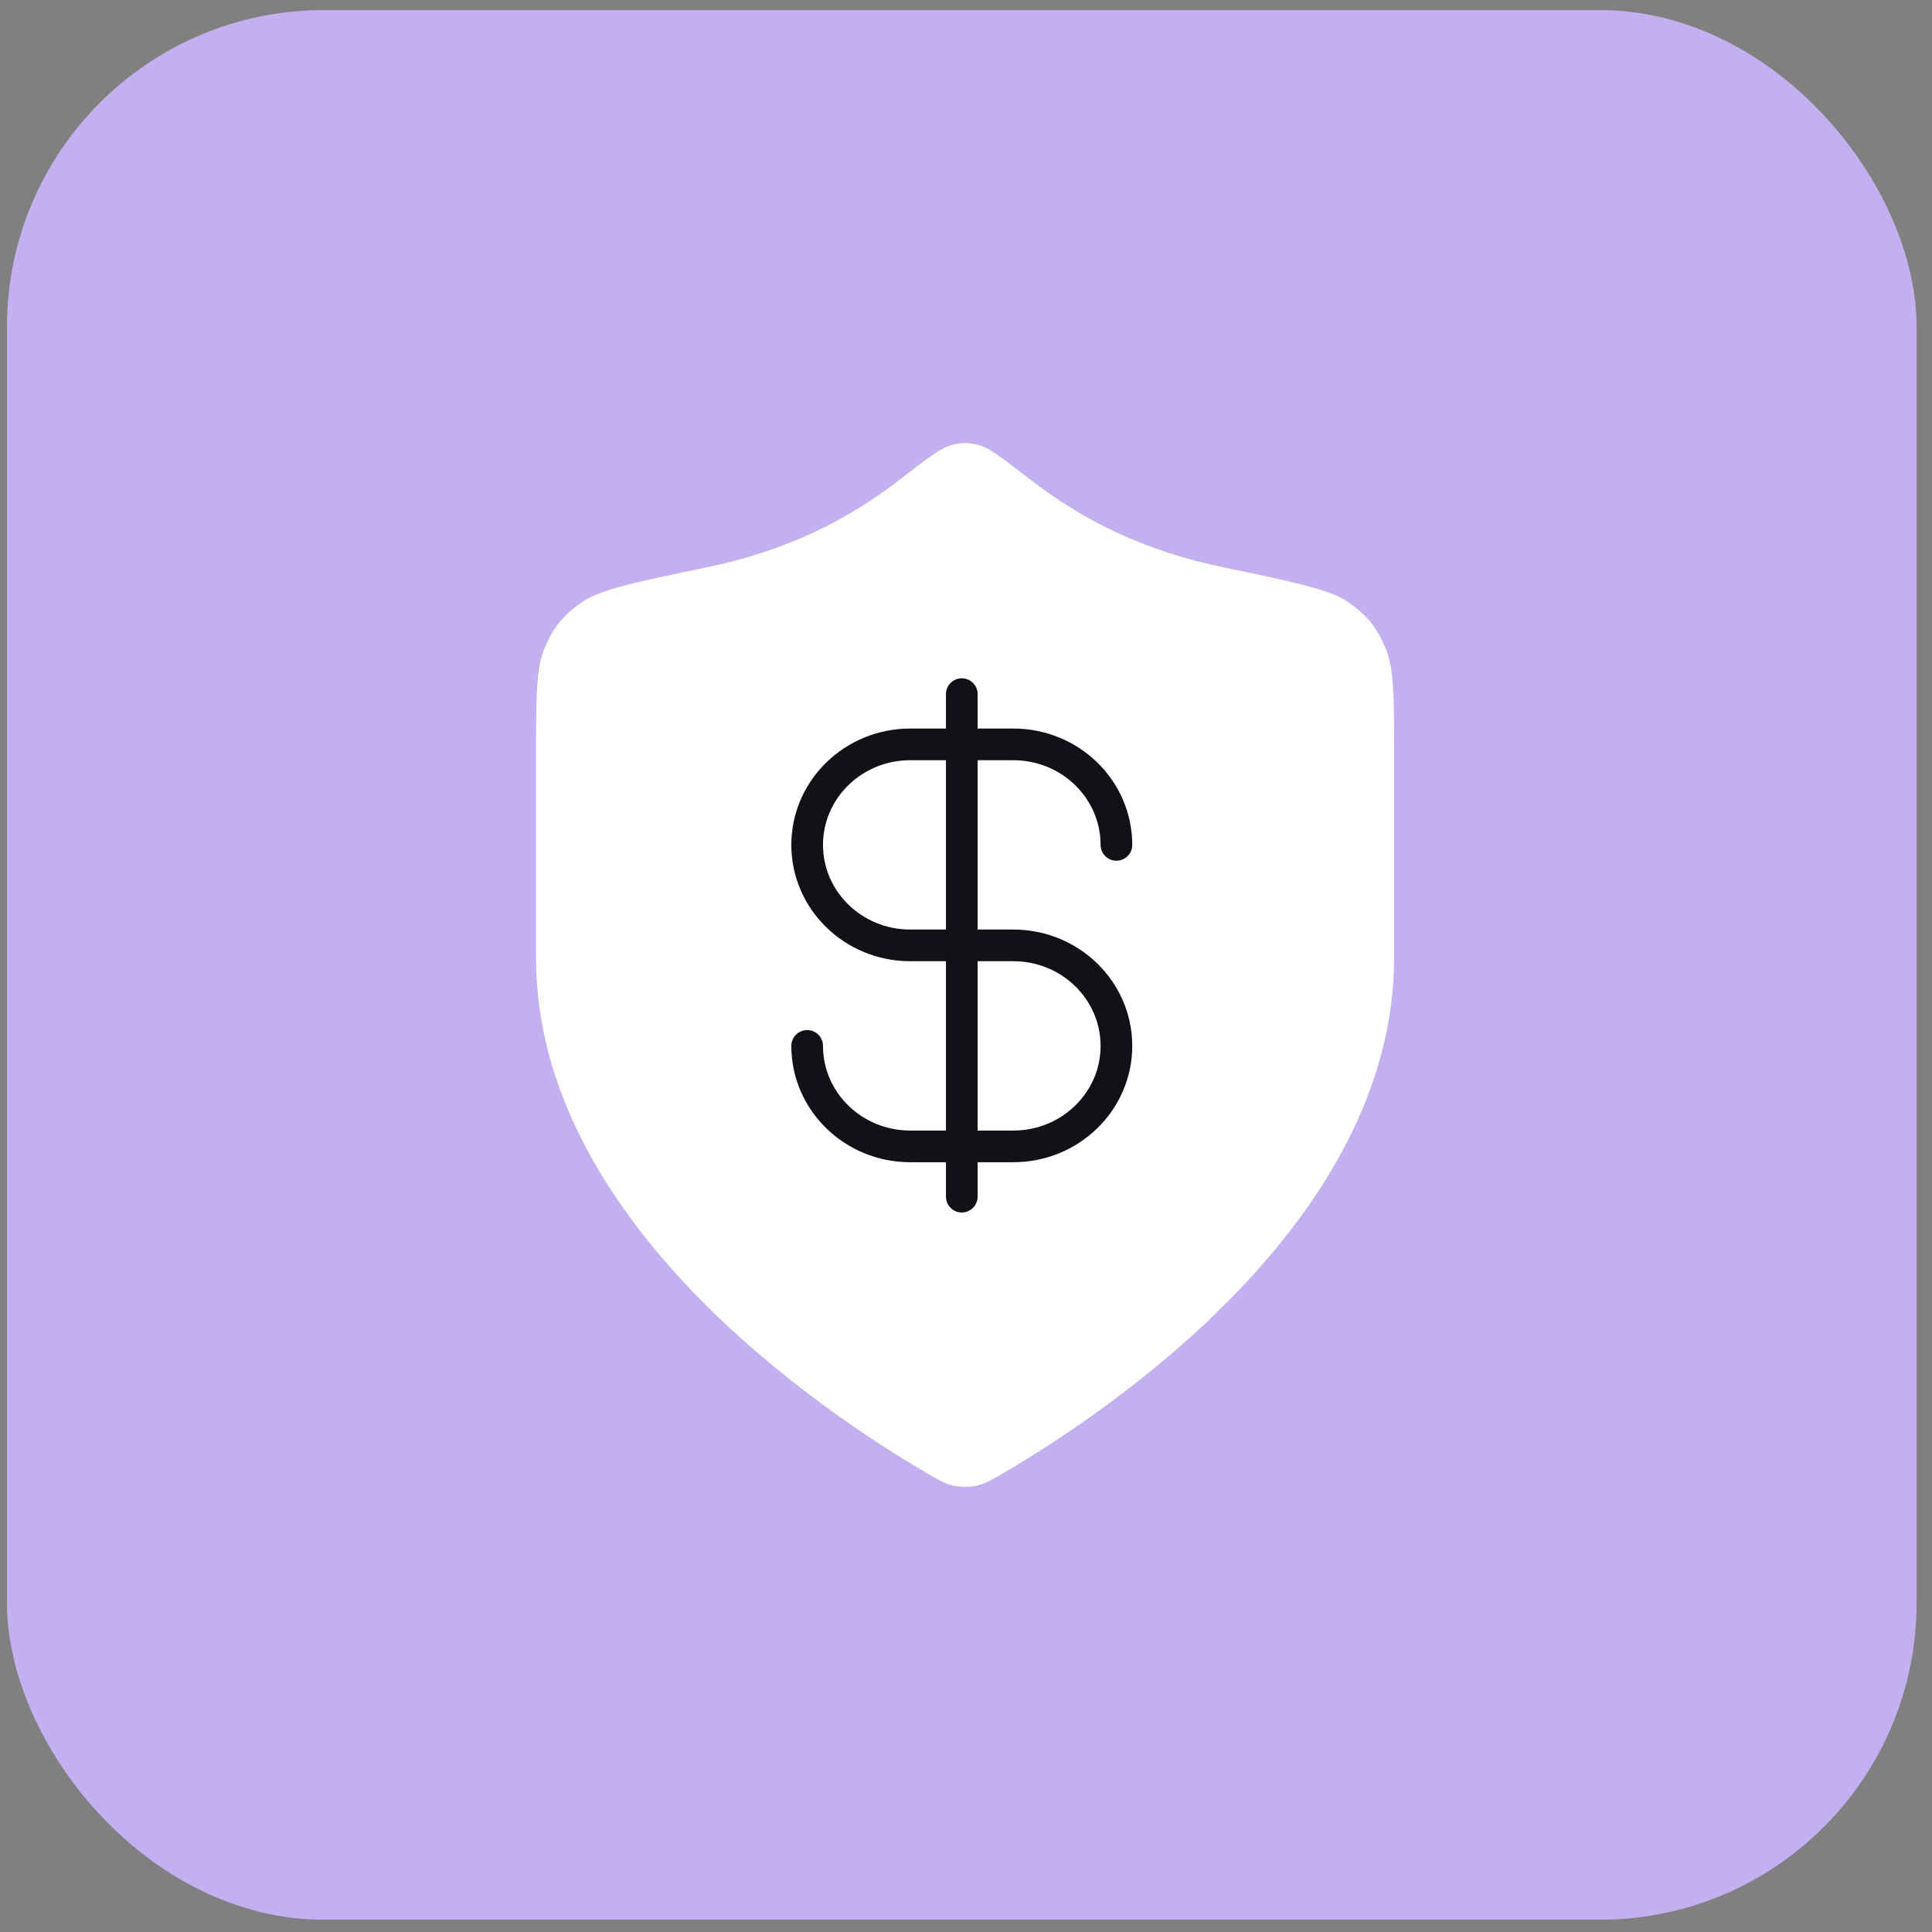
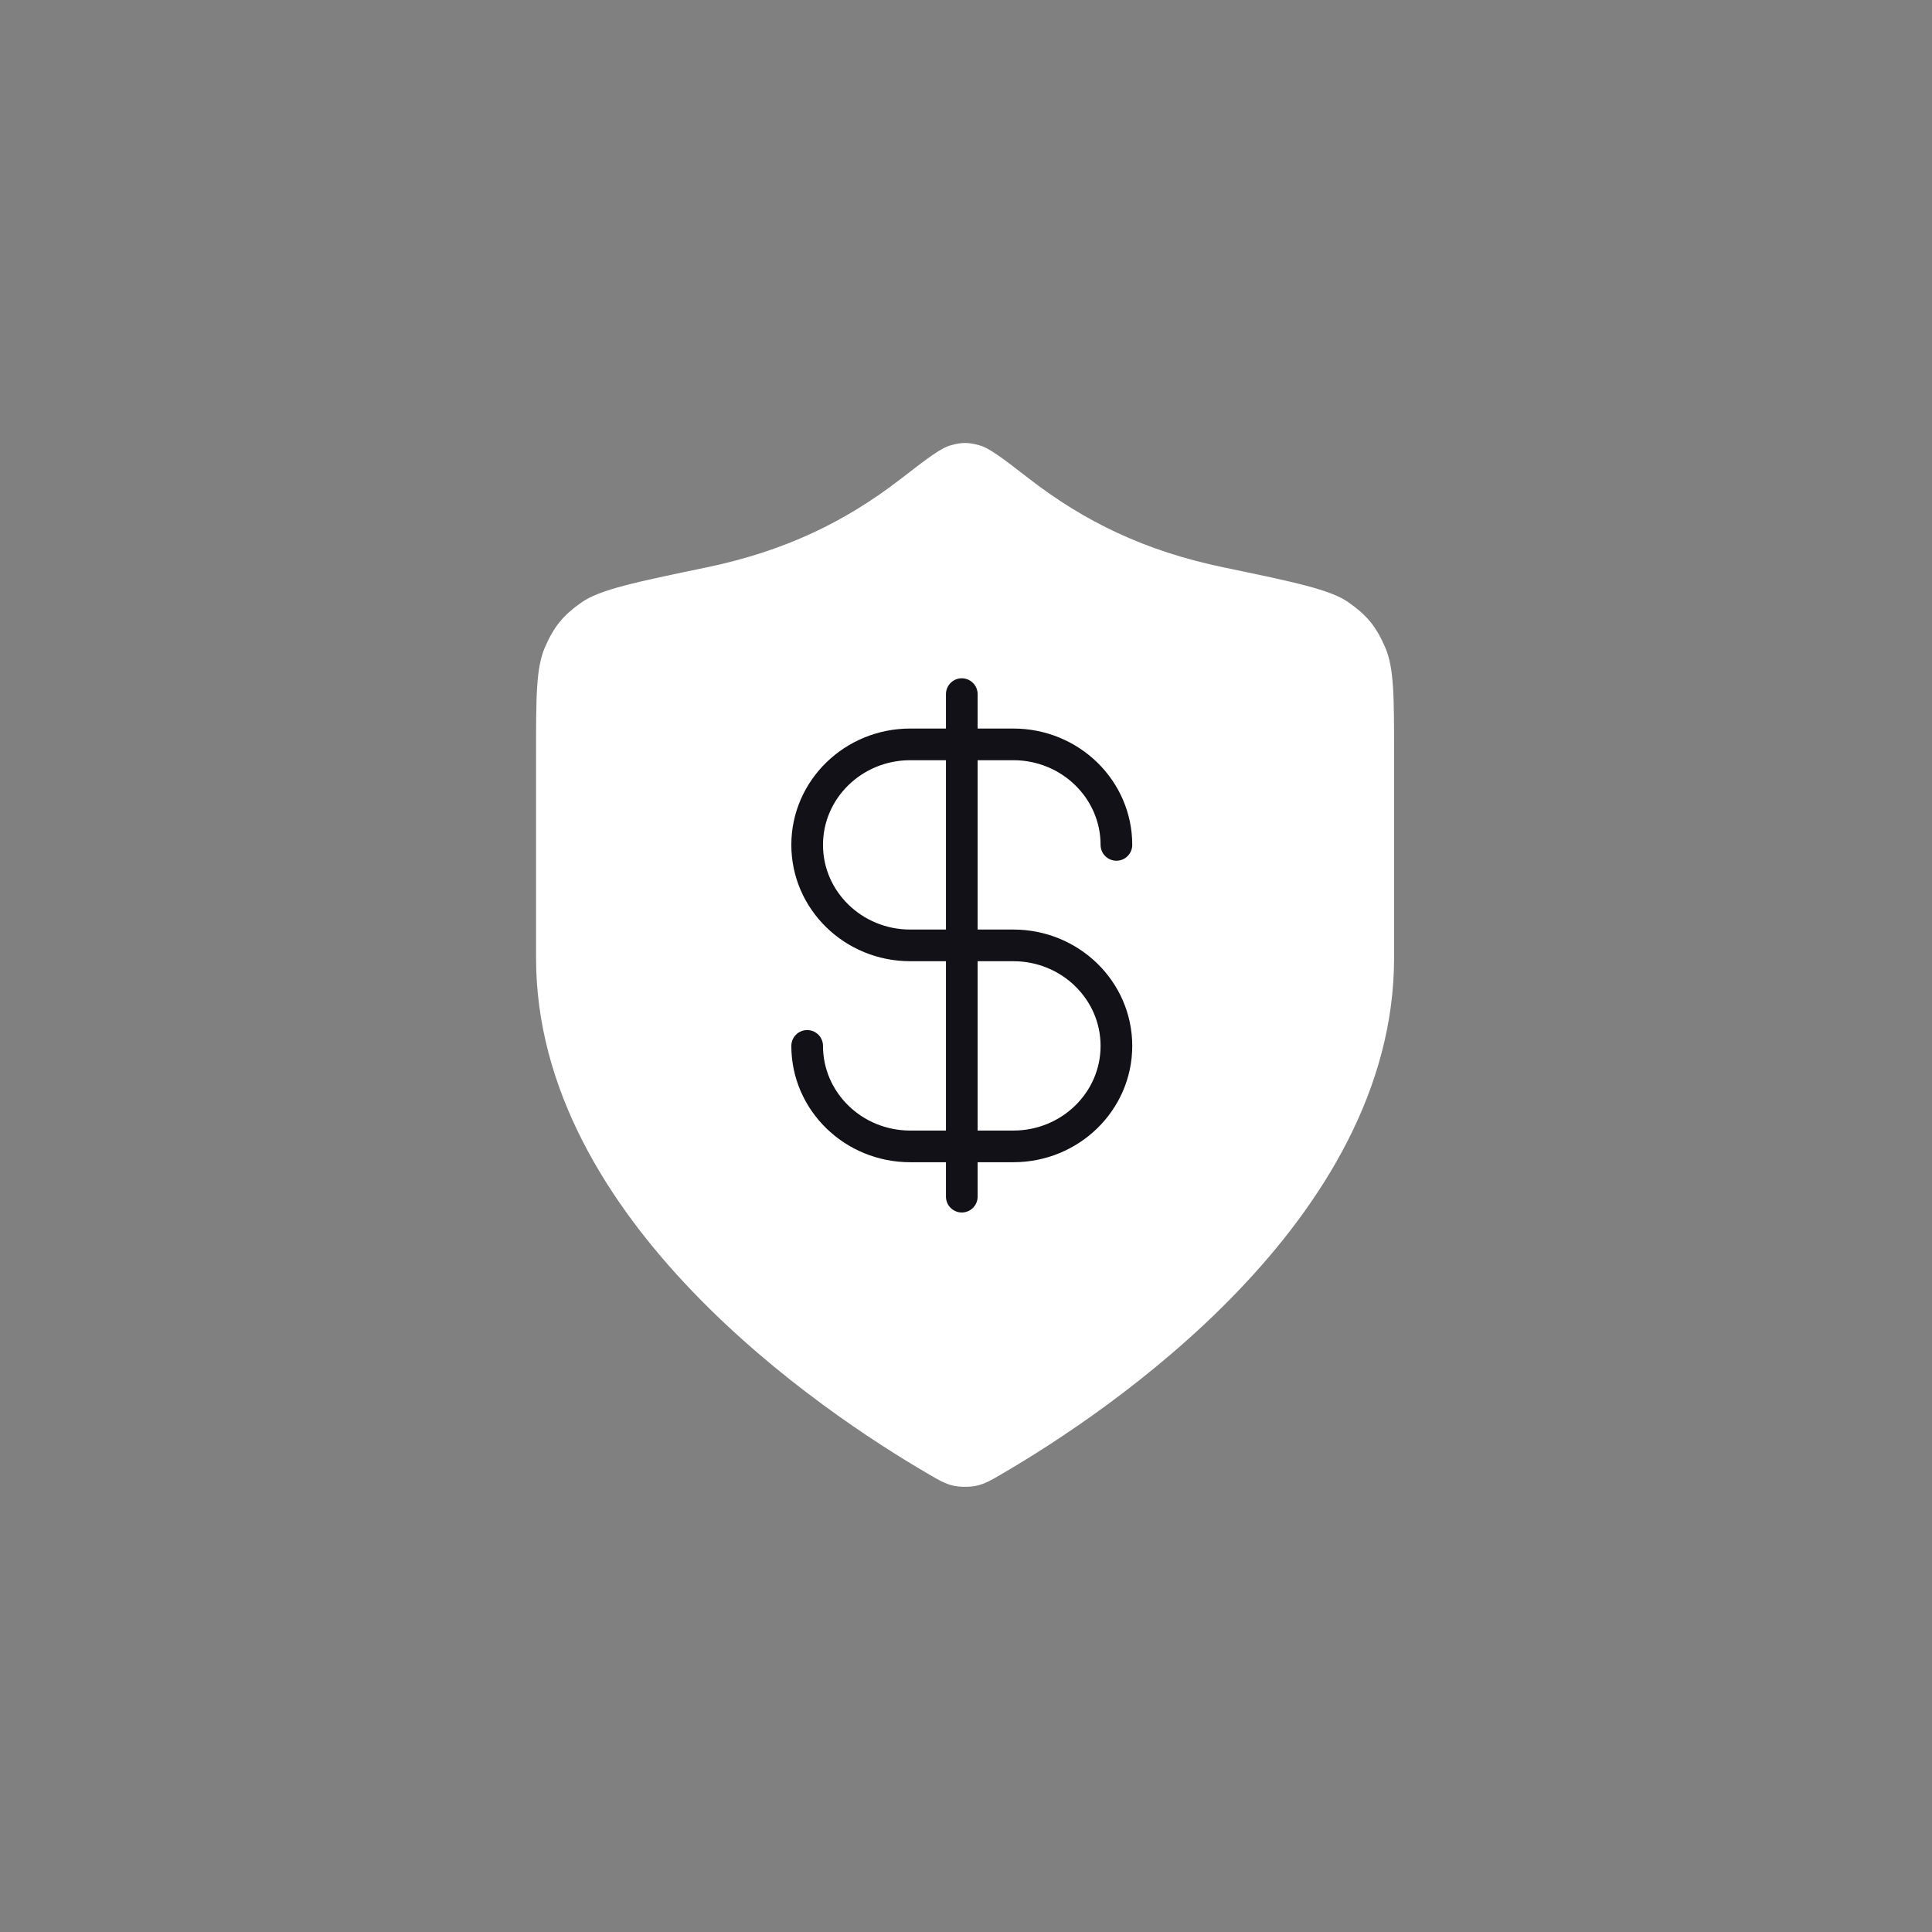
<svg xmlns="http://www.w3.org/2000/svg" width="122" height="122" viewBox="0 0 122 122" fill="none">
  <rect x="0" y="0" width="122" height="122" fill="#808080" stroke="none" />
-   <rect x="0.441" y="0.637" width="120.587" height="120.587" rx="20" fill="#C3B0F0" />
  <path d="M58.577 93.052C59.327 93.49 59.702 93.708 60.231 93.822C60.641 93.91 61.24 93.91 61.651 93.822C62.18 93.708 62.555 93.49 63.304 93.052C69.901 89.204 88.032 77.114 88.032 60.492V47.624C88.032 43.988 88.032 42.169 87.471 40.879C86.902 39.567 86.334 38.869 85.165 38.044C84.016 37.232 81.762 36.764 77.255 35.826C72.288 34.793 68.473 32.927 64.985 30.229C63.313 28.936 62.477 28.289 61.822 28.112C61.132 27.926 60.75 27.926 60.059 28.112C59.405 28.289 58.569 28.936 56.896 30.229C53.408 32.927 49.594 34.793 44.626 35.826C40.119 36.764 37.866 37.232 36.716 38.044C35.548 38.869 34.98 39.567 34.41 40.879C33.85 42.169 33.85 43.988 33.85 47.624V60.492C33.85 77.114 51.98 89.204 58.577 93.052Z" fill="white" />
  <path d="M50.97 66.045C50.97 69.55 53.884 72.391 57.479 72.391H63.988C67.583 72.391 70.498 69.55 70.498 66.045C70.498 62.54 67.583 59.698 63.988 59.698H57.479C53.884 59.698 50.97 56.857 50.97 53.352C50.97 49.847 53.884 47.005 57.479 47.005H63.988C67.583 47.005 70.498 49.847 70.498 53.352M60.734 43.832V75.565" stroke="#131118" stroke-width="2" stroke-linecap="round" stroke-linejoin="round" />
</svg>